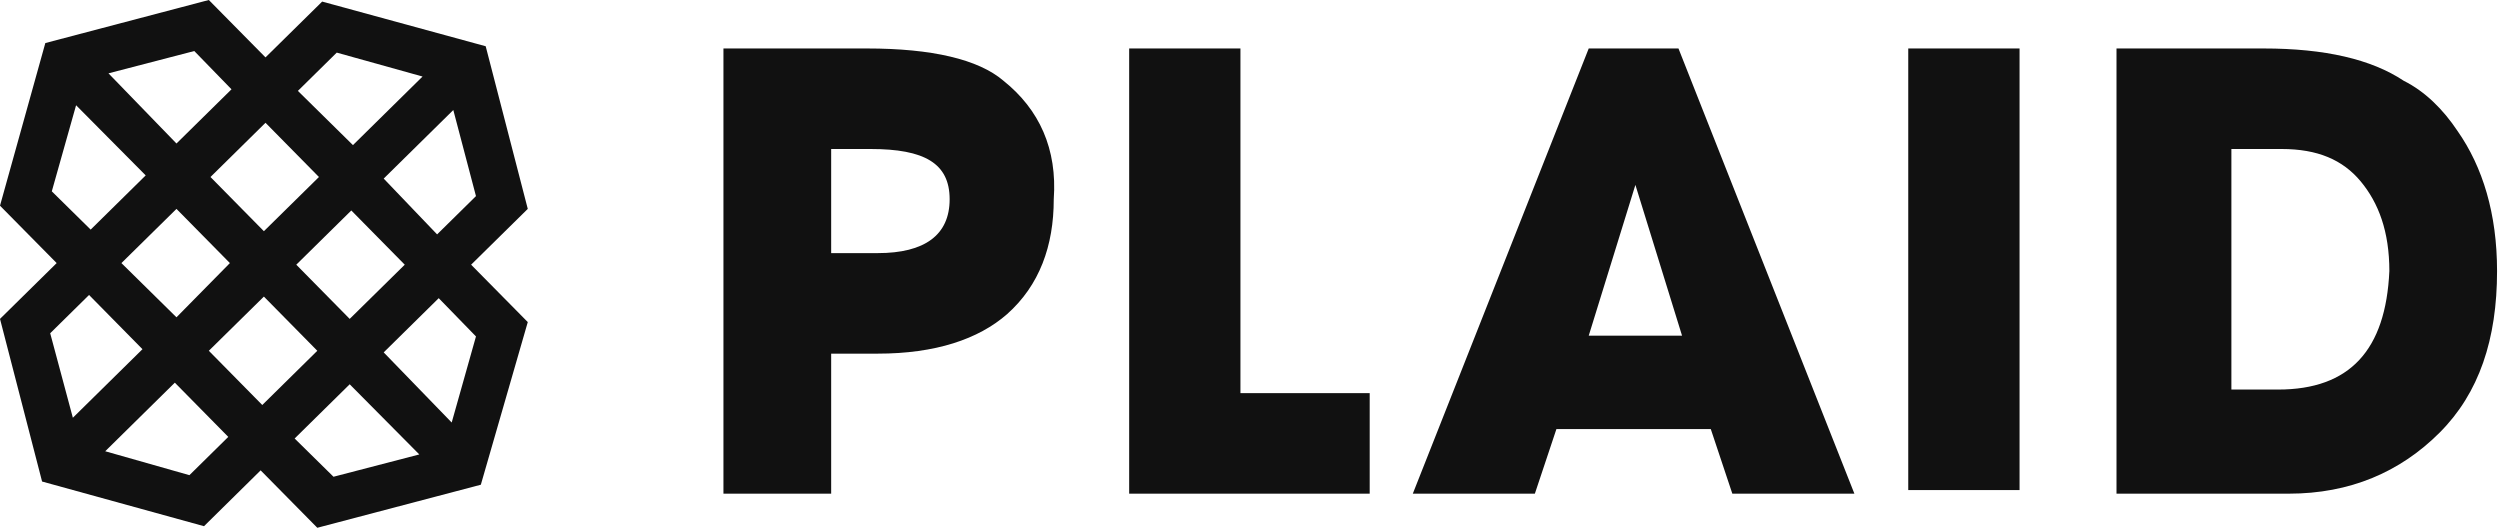
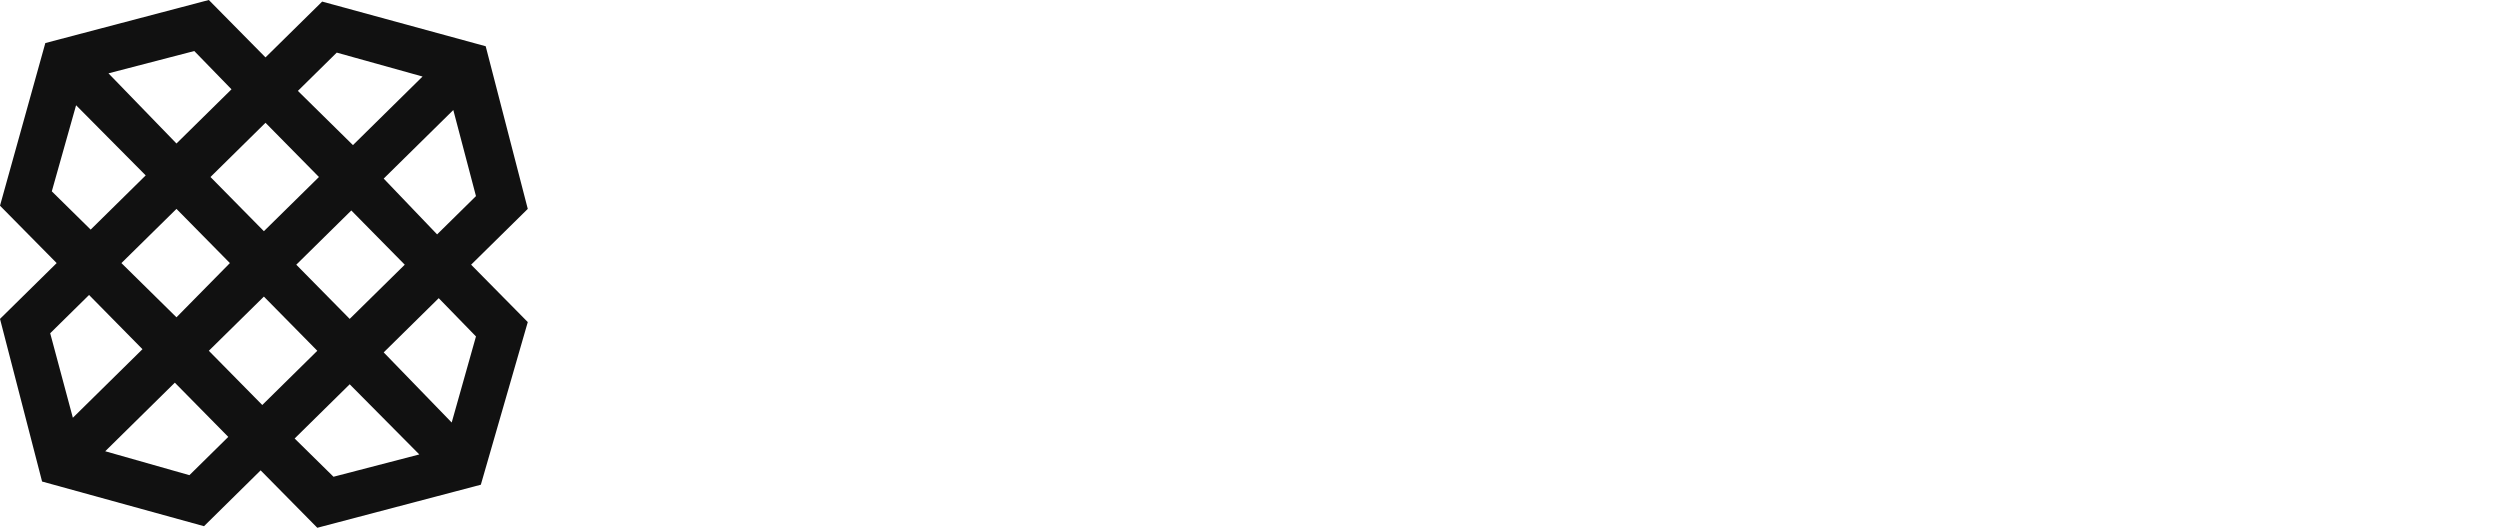
<svg xmlns="http://www.w3.org/2000/svg" width="90" height="19" viewBox="0 0 90 19" fill="none">
-   <path fill-rule="evenodd" clip-rule="evenodd" d="M36.126 2.908C35.221 2.133 33.541 1.745 31.214 1.745H26.044V17.772H29.922V12.731H31.602C33.67 12.731 35.221 12.214 36.255 11.309C37.418 10.275 37.935 8.854 37.935 7.173C38.065 5.364 37.418 3.942 36.126 2.908ZM31.602 9.112H29.922V5.364H31.343C33.282 5.364 34.187 5.881 34.187 7.173C34.187 8.466 33.282 9.112 31.602 9.112ZM44.656 1.745H40.65V17.772H49.309V14.153H44.656V1.745ZM57.194 1.745L50.861 17.772H55.255L56.031 15.446H61.588L62.364 17.772H66.758L60.425 1.745H57.194ZM57.194 12.085L58.874 6.656L60.554 12.085H57.194ZM68.697 17.643H72.704V1.745H68.697V17.643ZM88.473 4.718C87.956 3.942 87.309 3.296 86.534 2.908C85.371 2.133 83.69 1.745 81.493 1.745H76.194V17.772H82.398C84.595 17.772 86.405 16.997 87.826 15.575C89.248 14.153 89.894 12.214 89.894 9.758C89.894 7.69 89.377 6.01 88.473 4.718ZM82.01 14.024H80.33V5.364H82.139C83.432 5.364 84.337 5.752 84.983 6.527C85.629 7.303 86.017 8.337 86.017 9.758C85.888 12.602 84.595 14.024 82.01 14.024Z" fill="#111111" />
  <path fill-rule="evenodd" clip-rule="evenodd" d="M7.518 0L1.632 1.55L0 7.405L2.04 9.471L0 11.48L1.515 17.335L7.344 18.943L9.383 16.933L11.423 19L17.31 17.45L19 11.595L16.96 9.529L19 7.52L17.485 1.665L11.598 0.057L9.558 2.066L7.518 0ZM3.905 2.64L6.994 1.837L8.334 3.215L6.353 5.166L3.905 2.64ZM10.724 3.272L12.123 1.894L15.212 2.755L12.706 5.224L10.724 3.272ZM1.865 6.888L2.739 3.789L5.245 6.314L3.264 8.266L1.865 6.888ZM13.813 6.429L16.319 3.961L17.135 7.06L15.736 8.438L13.813 6.429ZM7.577 6.372L9.558 4.42L11.482 6.372L9.5 8.323L7.577 6.372ZM4.371 9.471L6.353 7.52L8.276 9.471L6.353 11.423L4.371 9.471ZM10.666 9.529L12.647 7.577L14.571 9.529L12.589 11.48L10.666 9.529ZM1.807 11.997L3.206 10.619L5.129 12.571L2.623 15.039L1.807 11.997ZM7.518 12.628L9.5 10.677L11.423 12.628L9.442 14.58L7.518 12.628ZM13.813 12.686L15.794 10.734L17.135 12.112L16.261 15.211L13.813 12.686ZM3.788 16.245L6.294 13.776L8.218 15.728L6.819 17.106L3.788 16.245ZM10.607 15.786L12.589 13.834L15.095 16.36L12.006 17.163L10.607 15.786Z" fill="#111111" />
</svg>